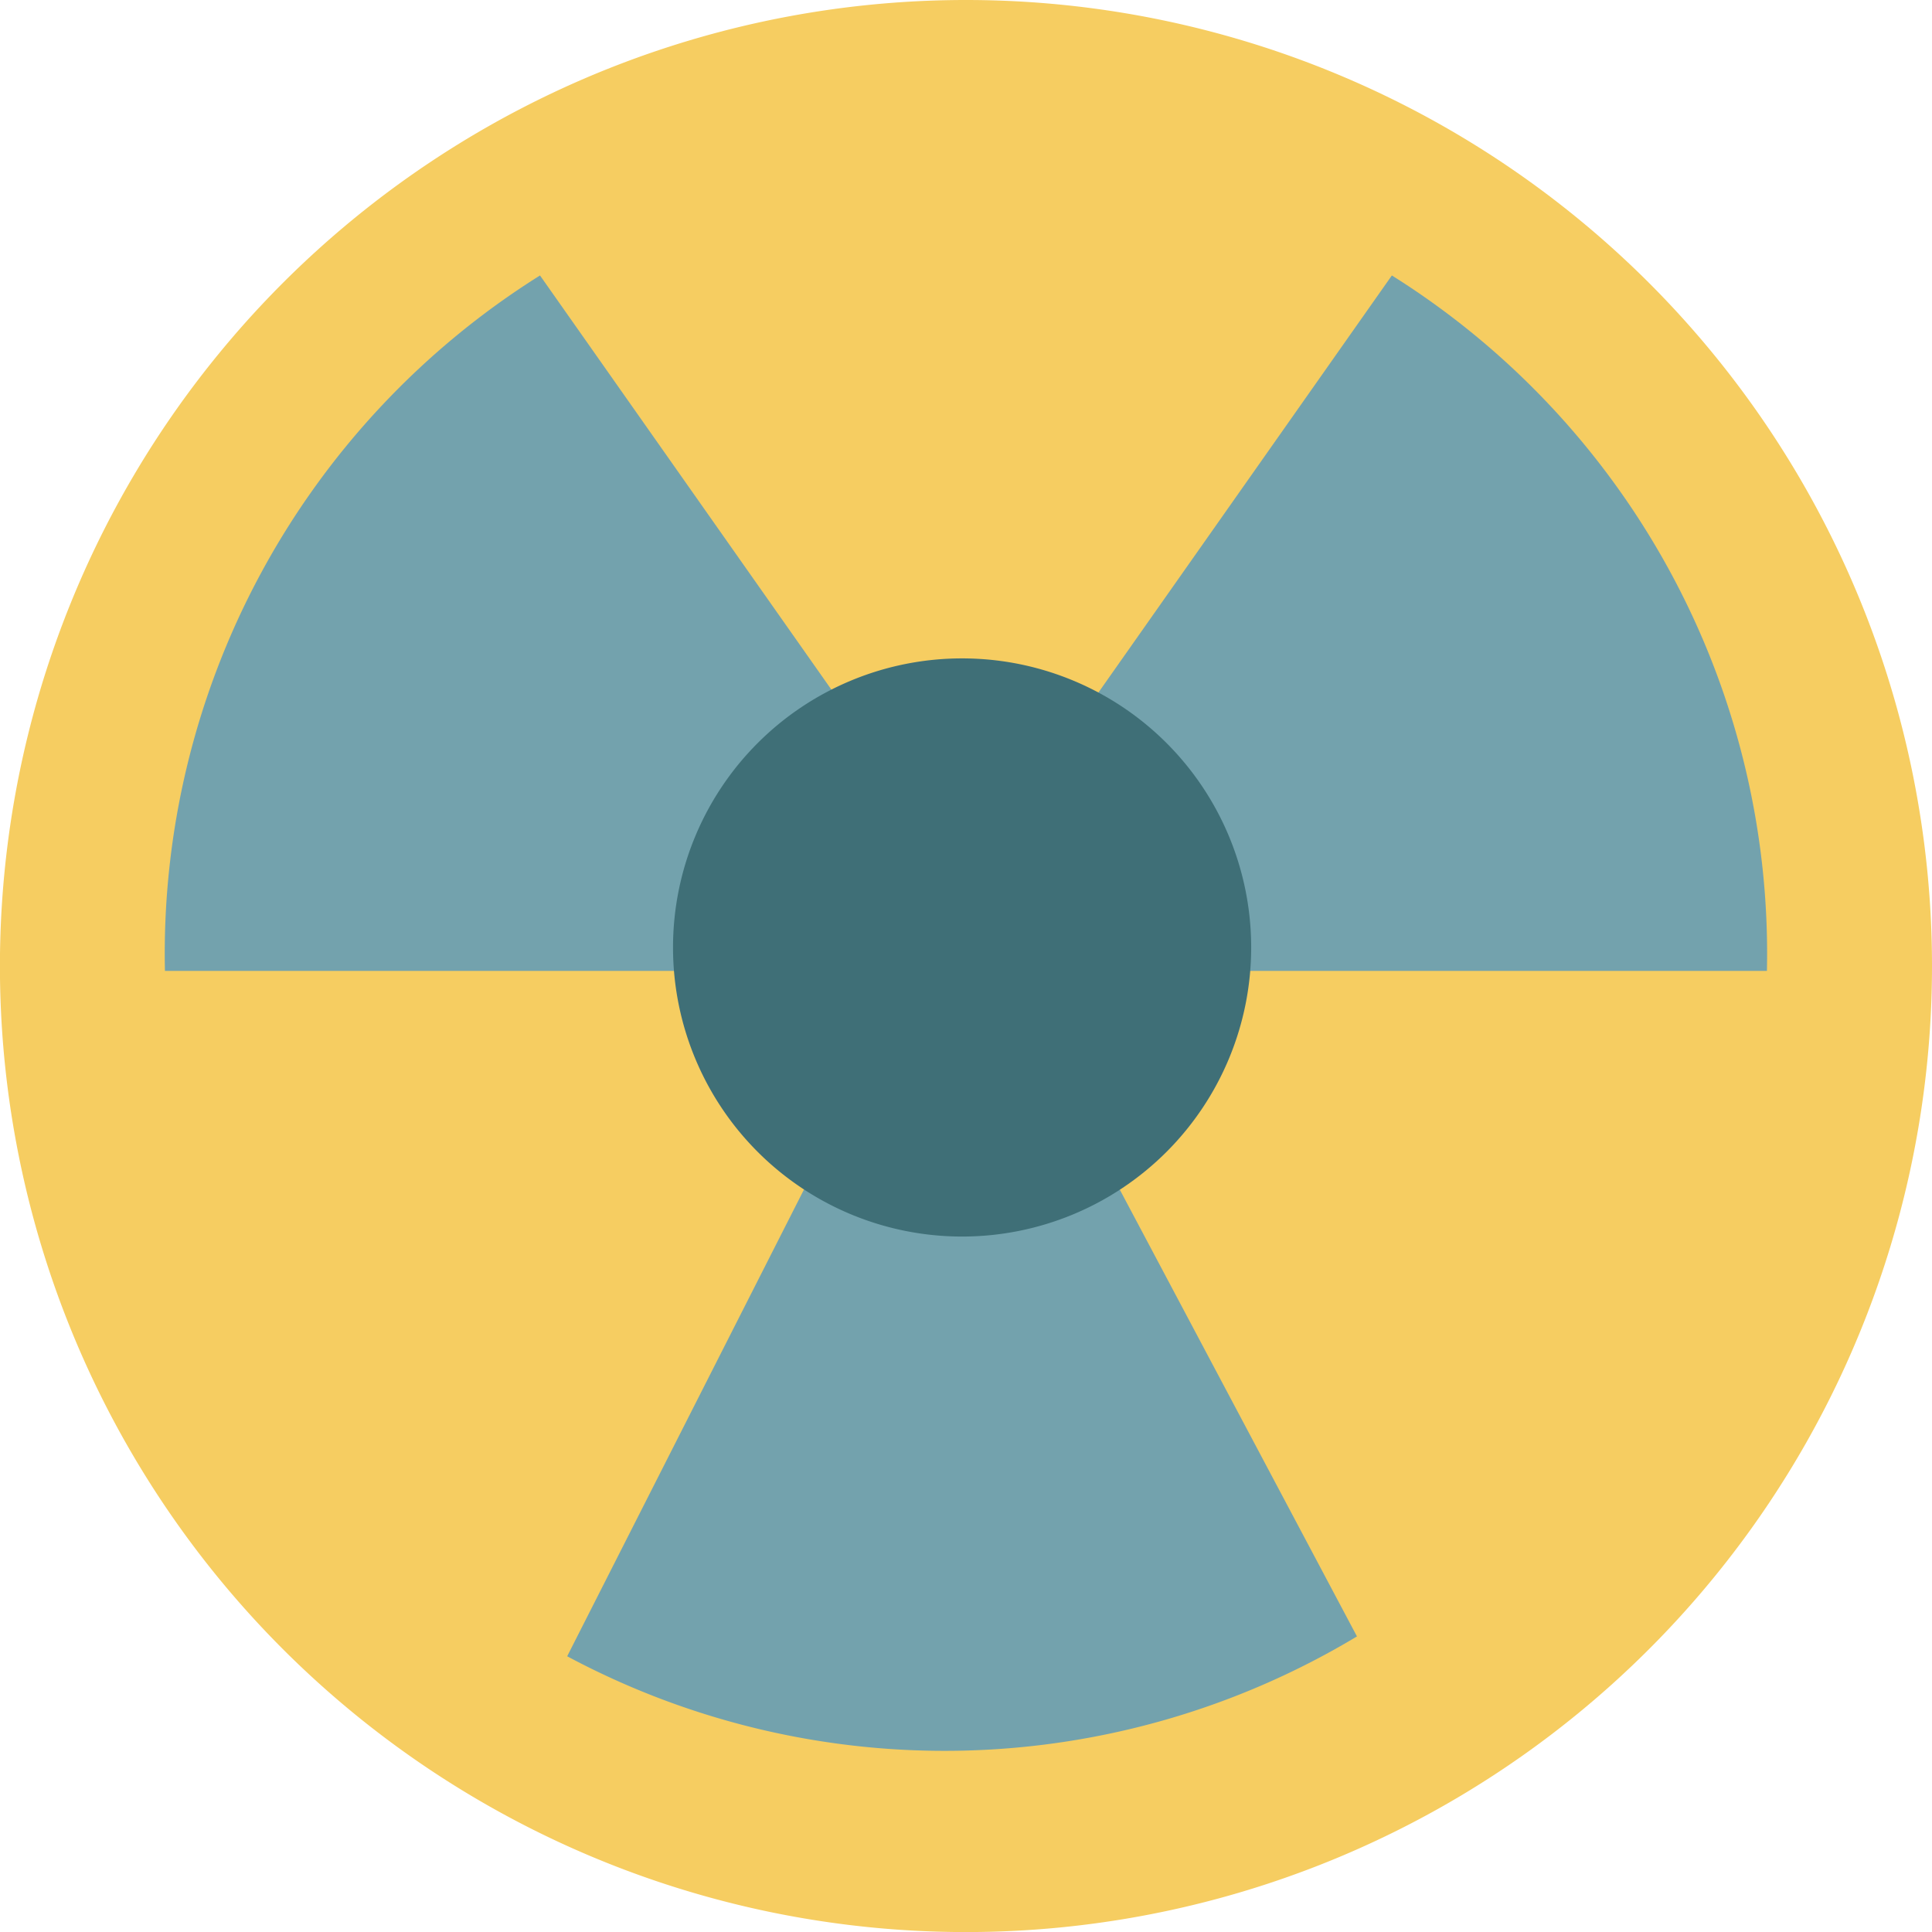
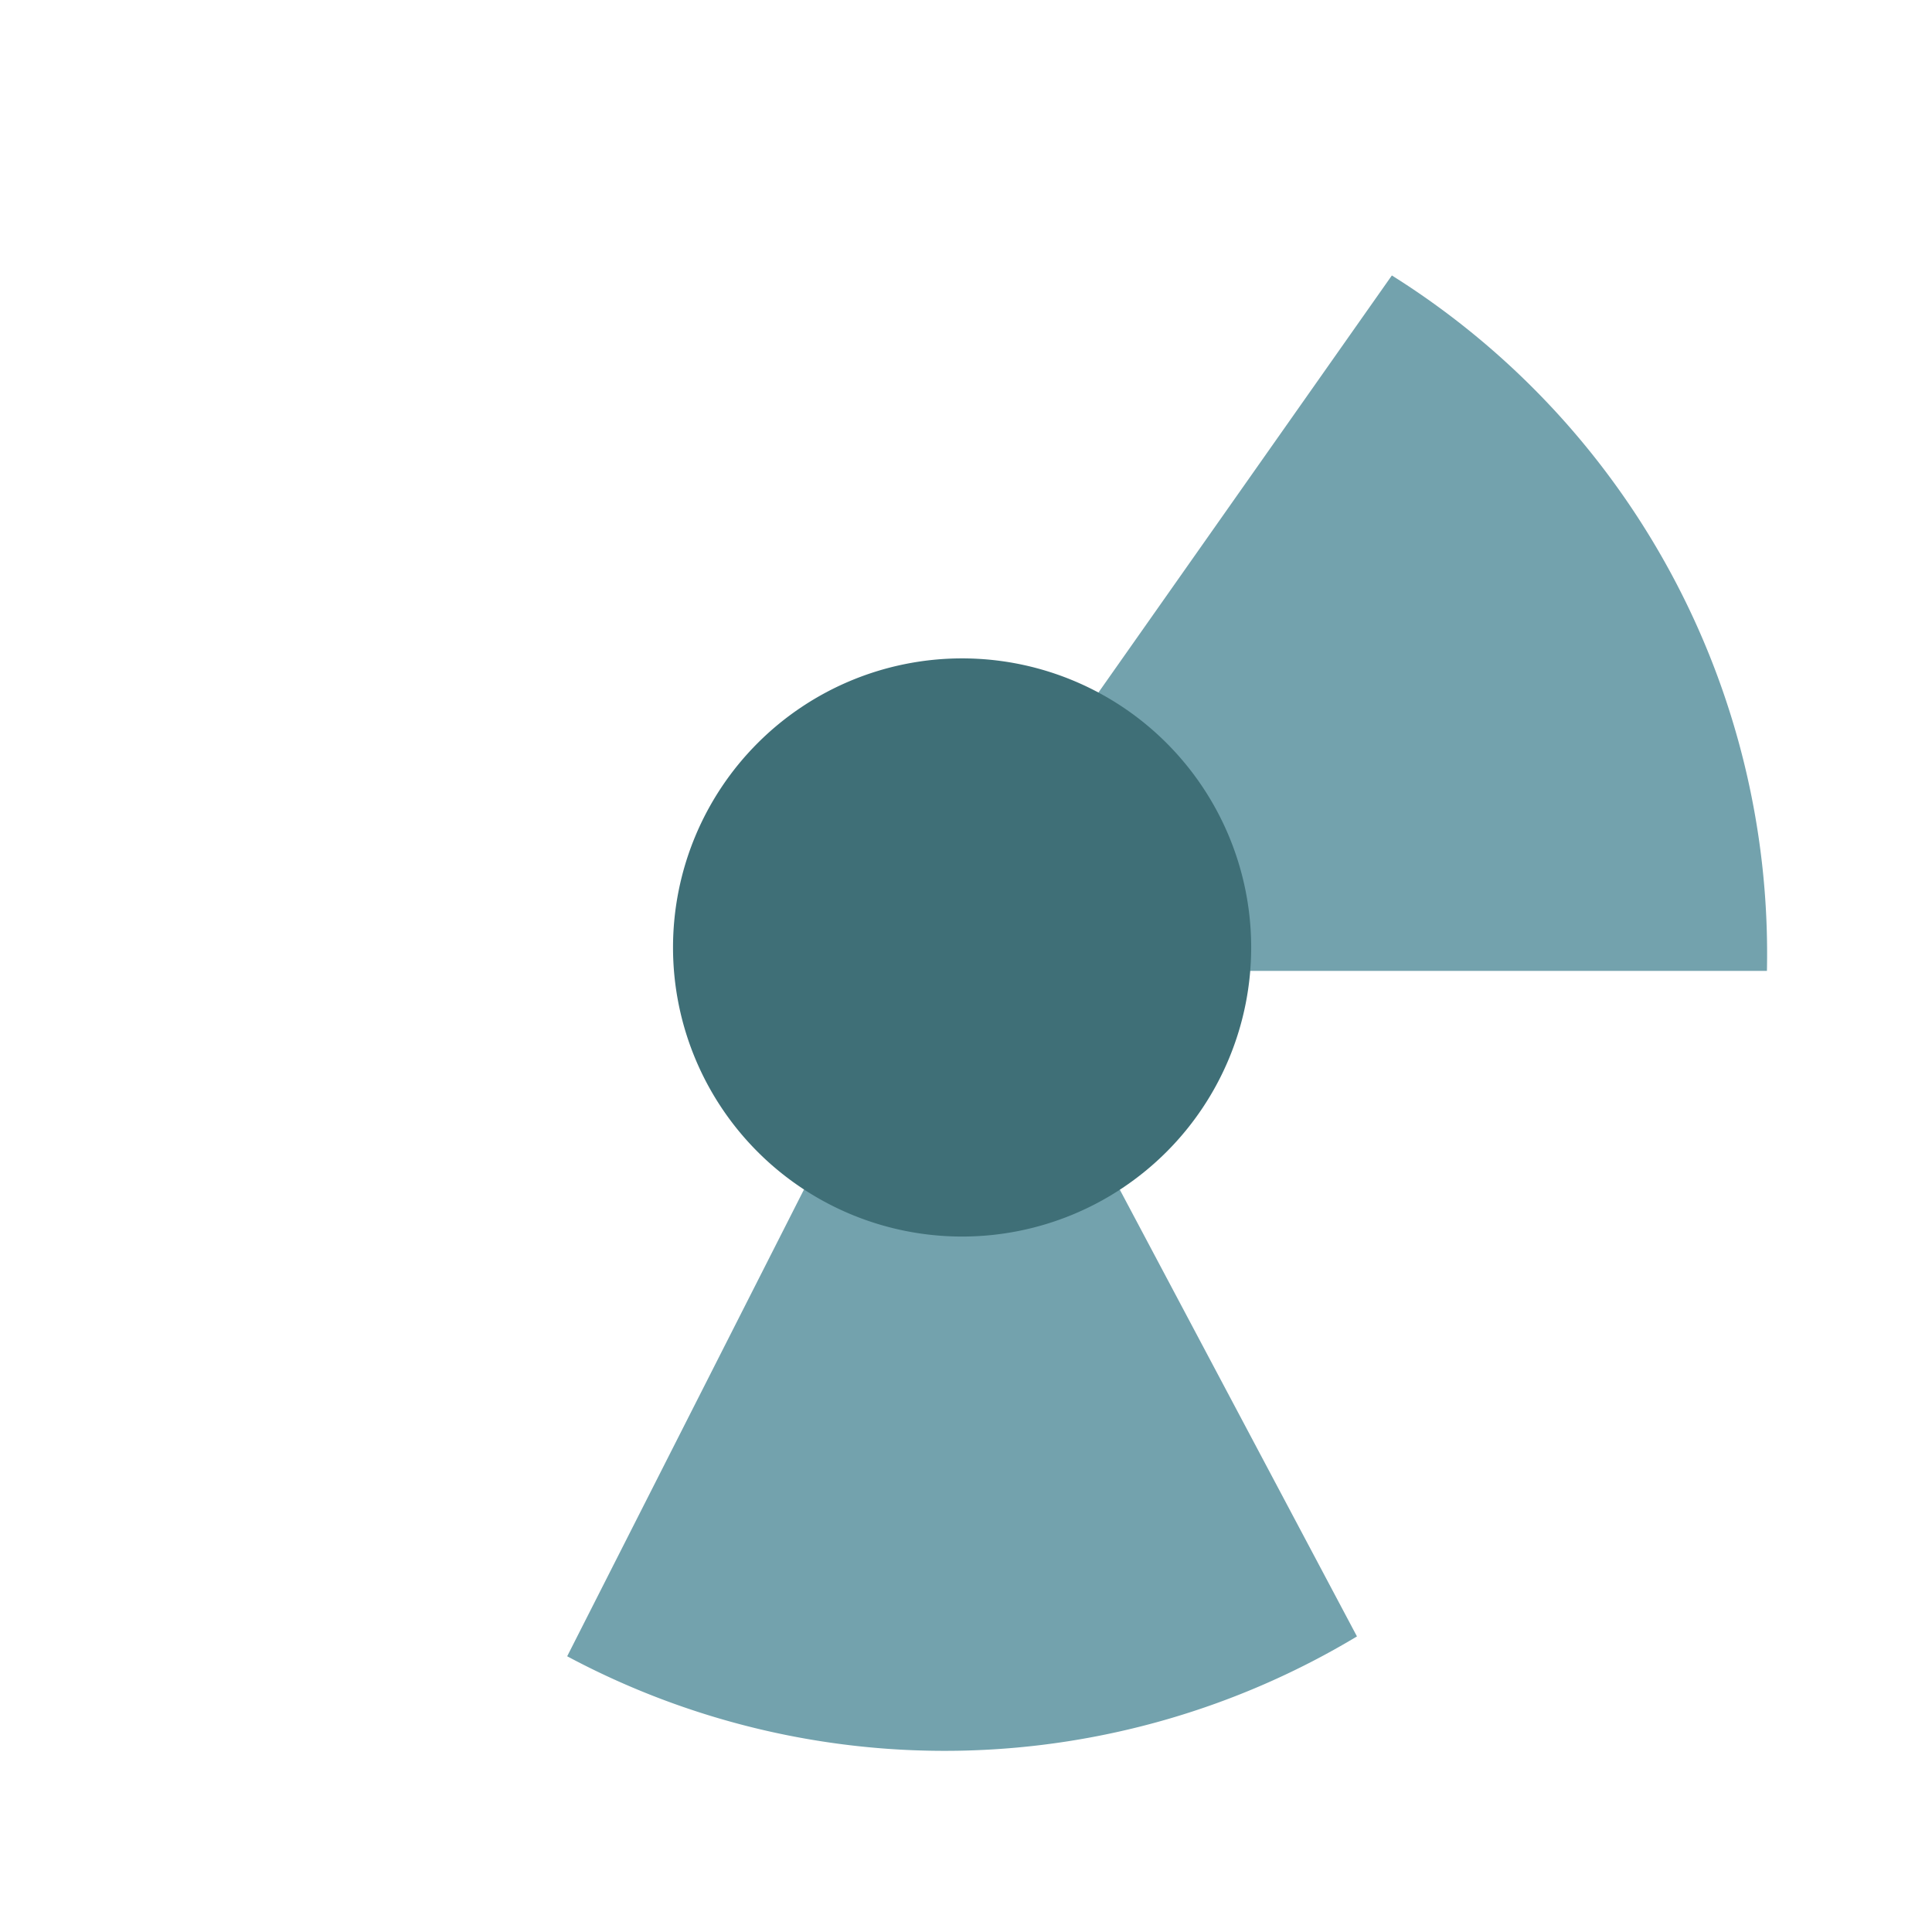
<svg xmlns="http://www.w3.org/2000/svg" width="28.511" height="28.512" viewBox="0 0 28.511 28.512">
  <defs>
    <style>.a{fill:#f6cd61;}.b{fill:#73a2ad;}.c{fill:#3f6f77;}</style>
  </defs>
-   <path class="a" d="M385.076,698.239a14.256,14.256,0,1,1-14.255-14.256A14.256,14.256,0,0,1,385.076,698.239Z" transform="translate(-356.565 -683.983)" />
  <g transform="translate(2.436 4.065)">
-     <path class="b" d="M370,696.085l-4.381-6.227a11.813,11.813,0,0,0-5.535,10.263h7.725Z" transform="translate(-360.086 -689.858)" />
    <path class="b" d="M379.921,696.085l4.381-6.227a11.813,11.813,0,0,1,5.535,10.263h-7.725Z" transform="translate(-366.198 -689.858)" />
    <path class="b" d="M376.748,709.167l3.57,6.725a11.81,11.81,0,0,1-11.655.293l3.495-6.889Z" transform="translate(-362.729 -695.808)" />
    <path class="c" d="M379.452,702.292a4.266,4.266,0,1,1-4.267-4.266A4.265,4.265,0,0,1,379.452,702.292Z" transform="translate(-363.424 -692.375)" />
  </g>
</svg>